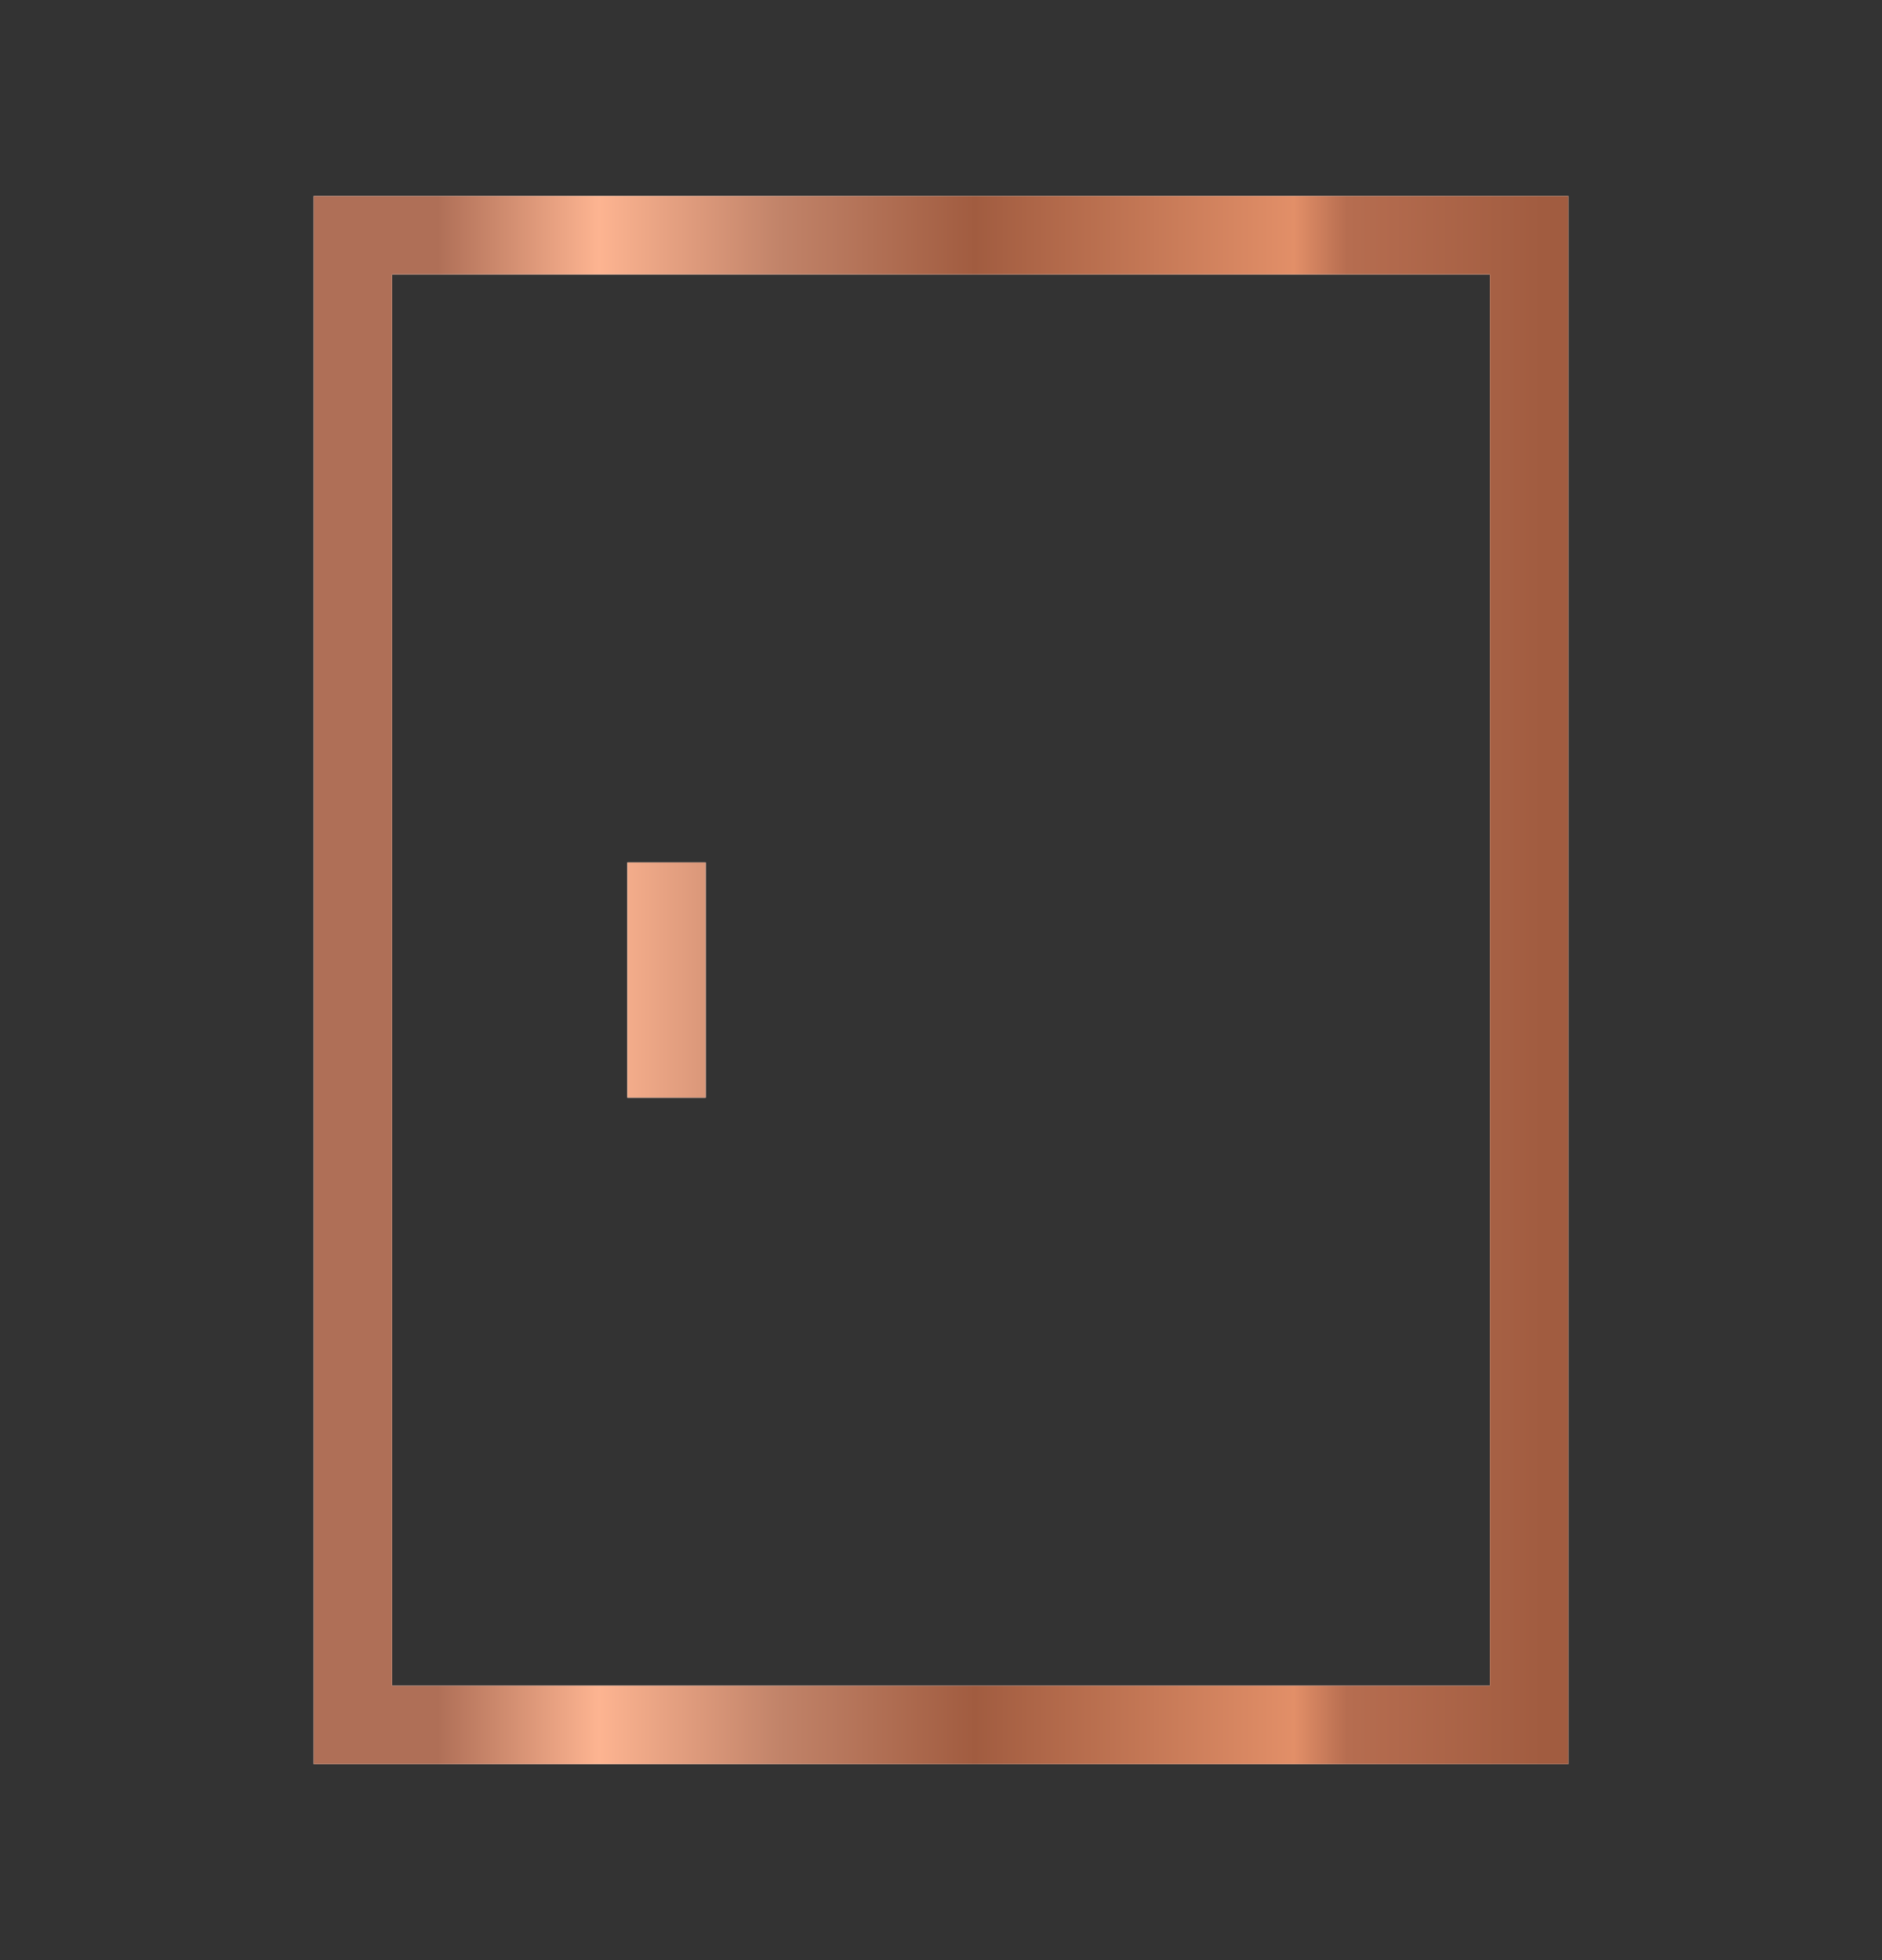
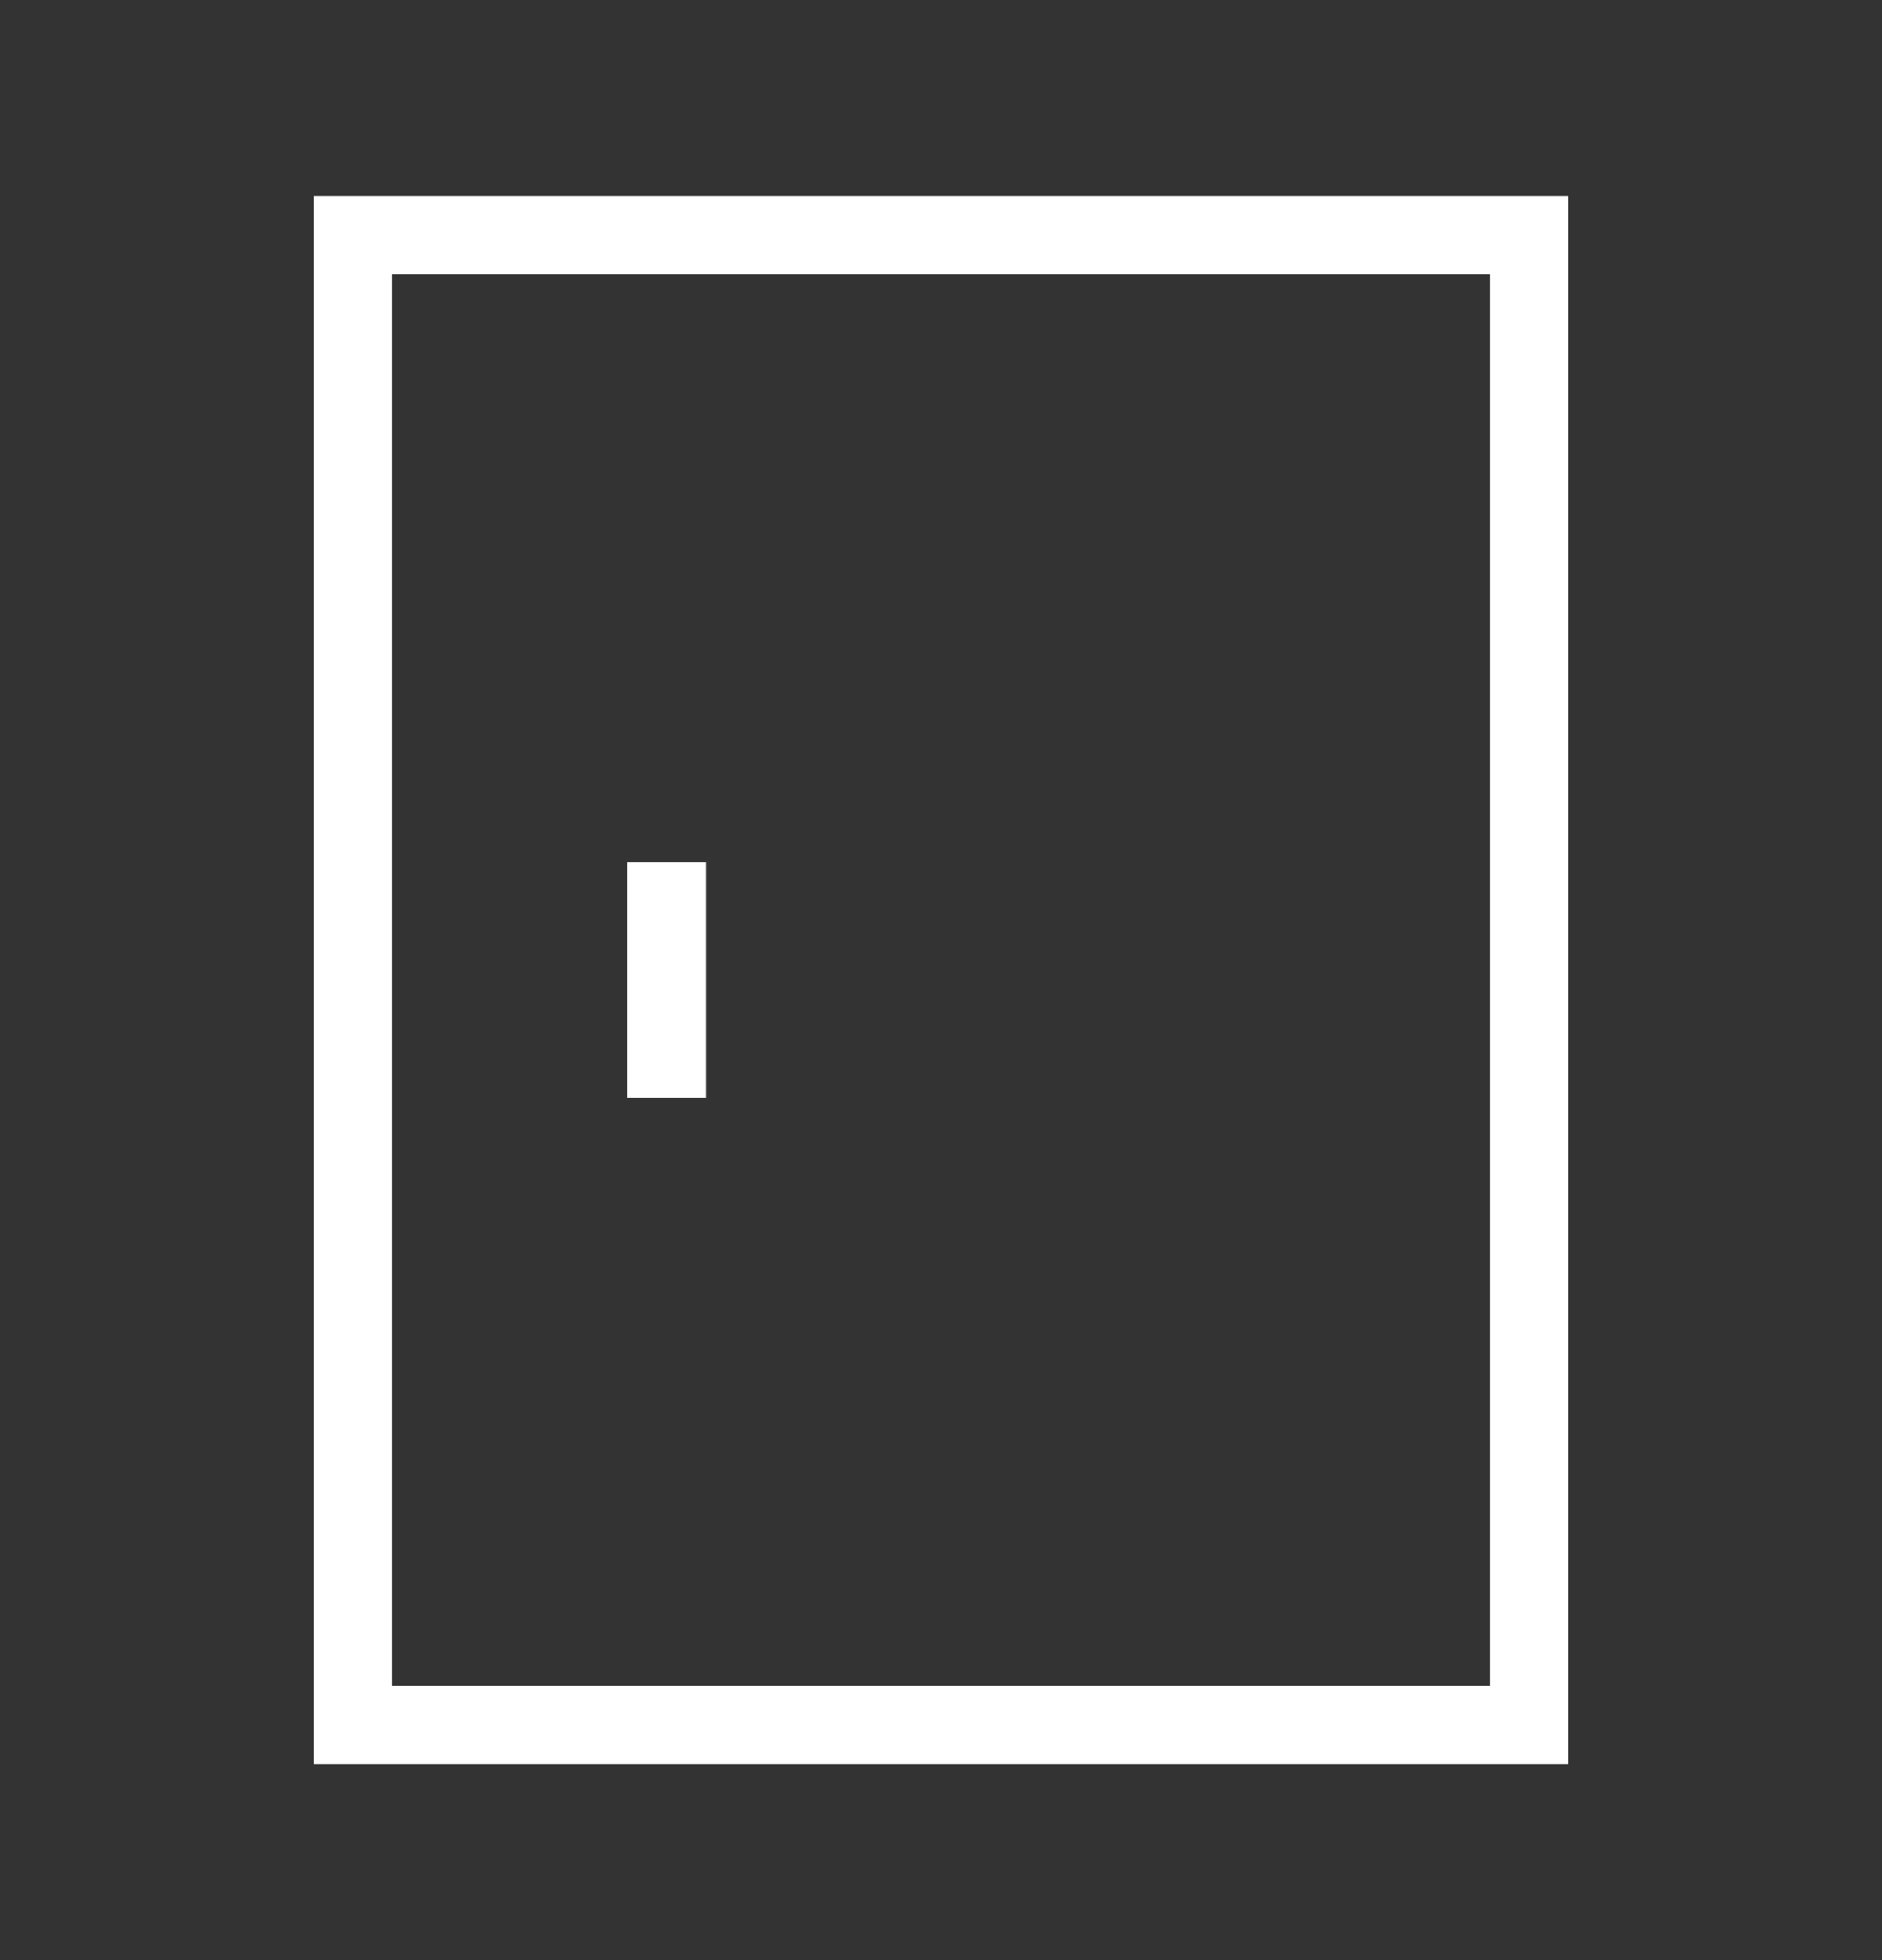
<svg xmlns="http://www.w3.org/2000/svg" width="24" height="25" viewBox="0 0 24 25" fill="none">
  <rect x="0" y="0" width="24" height="25" fill="#333333" stroke="none" />
  <path fill-rule="evenodd" clip-rule="evenodd" d="M5 3.5H19V21.5H5V3.5ZM4 2.5H5H19H20V3.5V21.5V22.5H19H5H4V21.5V3.5V2.5ZM8 11V14H9V11H8Z" fill="white" />
-   <path fill-rule="evenodd" clip-rule="evenodd" d="M5 3.5H19V21.5H5V3.5ZM4 2.5H5H19H20V3.5V21.5V22.5H19H5H4V21.5V3.5V2.5ZM8 11V14H9V11H8Z" fill="url(#paint0_linear_8161_50472)" />
  <defs>
    <linearGradient id="paint0_linear_8161_50472" x1="4.355" y1="12.742" x2="19.675" y2="12.742" gradientUnits="userSpaceOnUse">
      <stop offset="0.08" stop-color="#AF6F57" />
      <stop offset="0.214" stop-color="#FDB491" />
      <stop offset="0.365" stop-color="#C18369" />
      <stop offset="0.527" stop-color="#A15C40" />
      <stop offset="0.793" stop-color="#E28F68" />
      <stop offset="0.837" stop-color="#B66D50" />
      <stop offset="1" stop-color="#A15C40" />
    </linearGradient>
  </defs>
</svg>